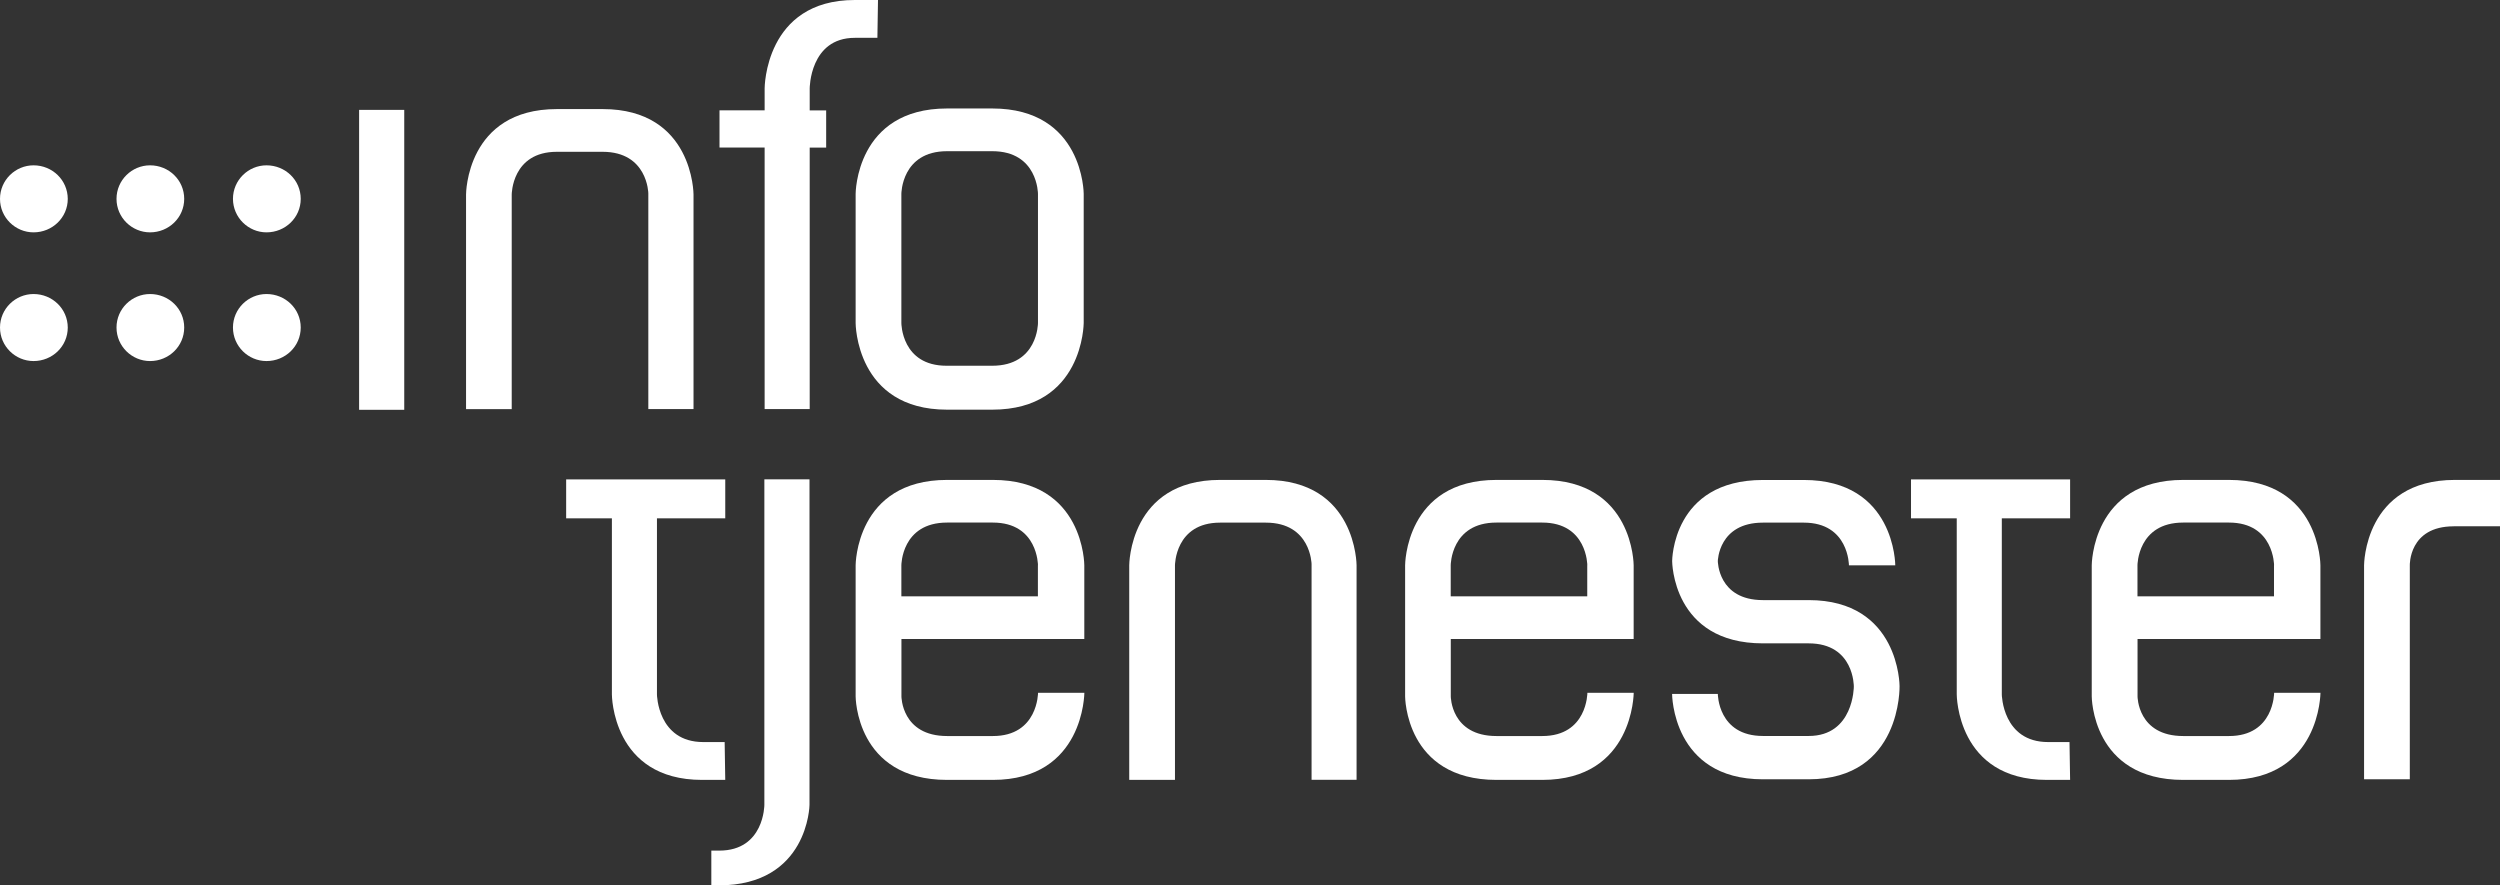
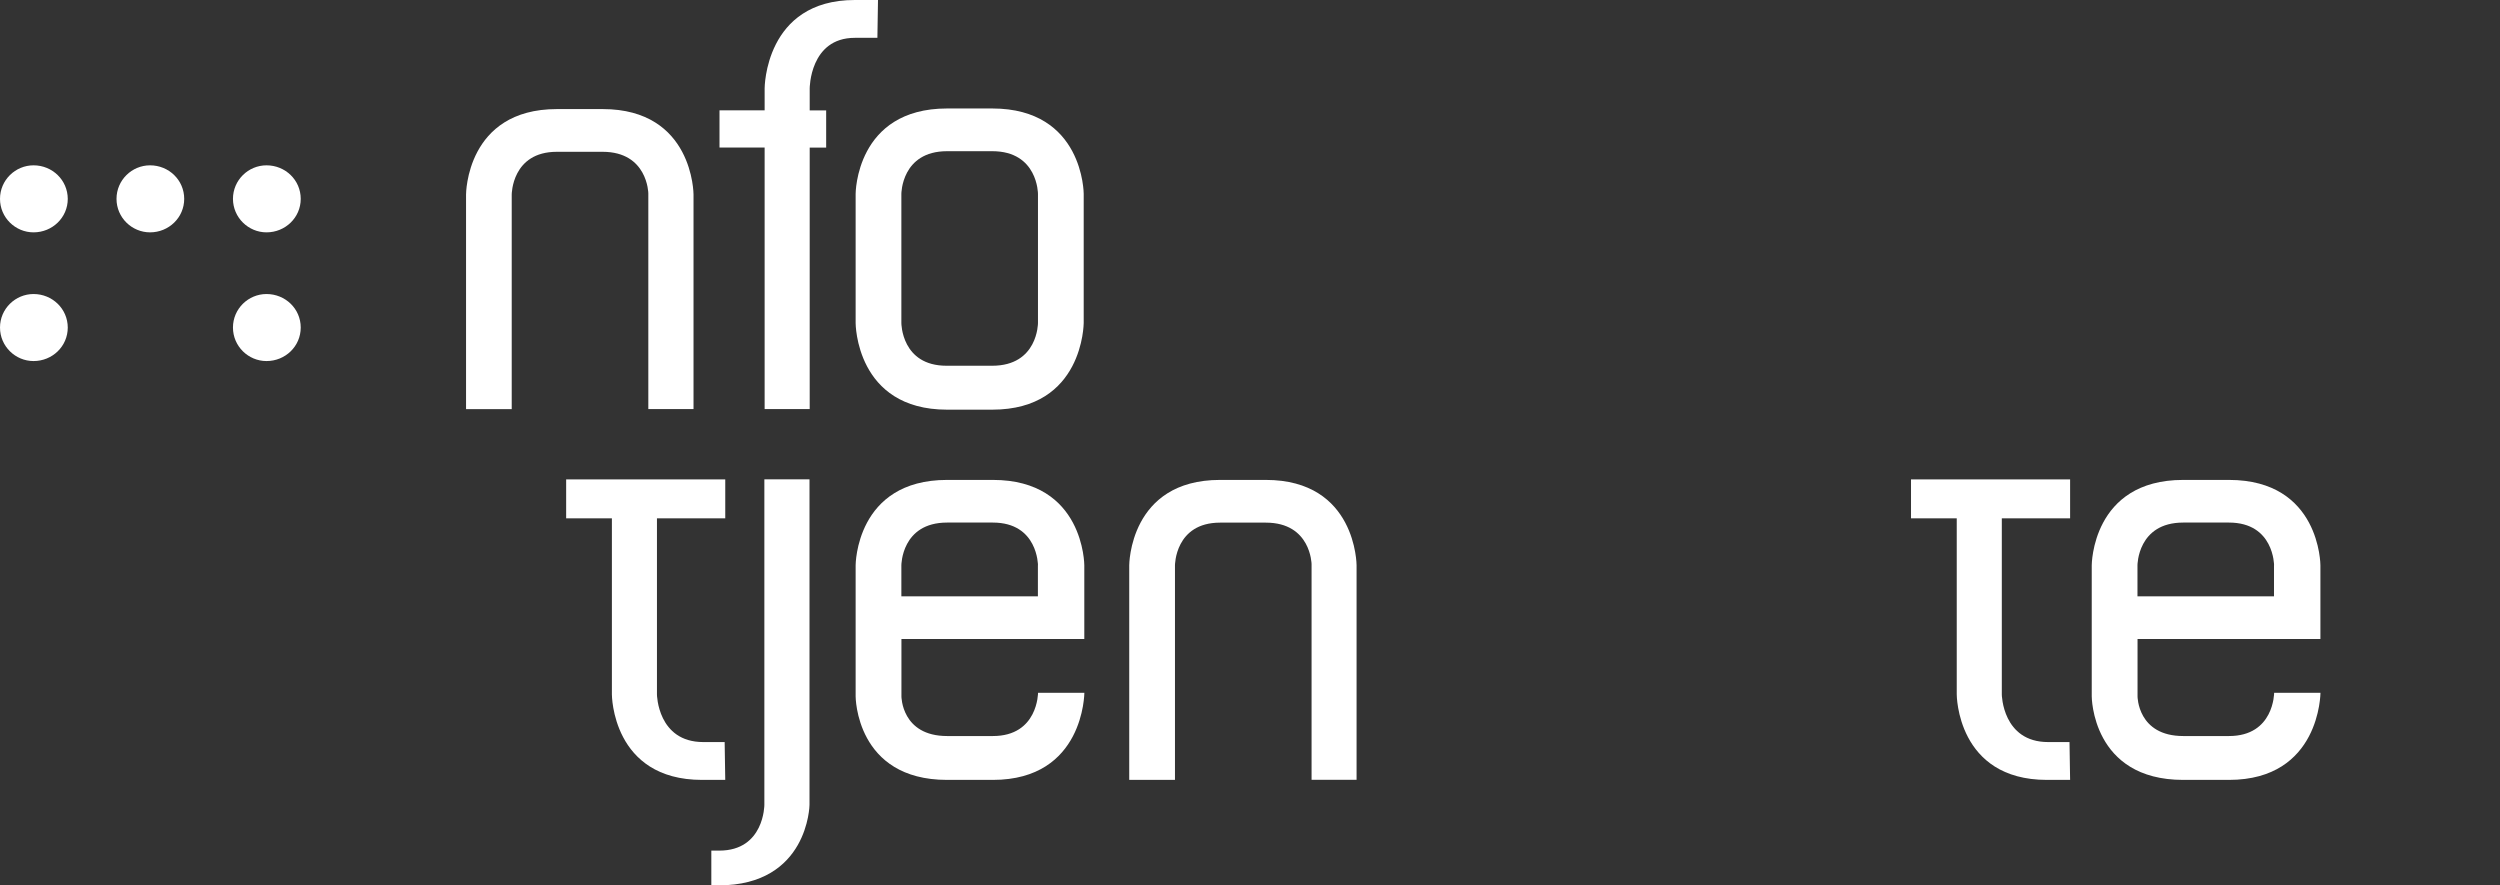
<svg xmlns="http://www.w3.org/2000/svg" version="1.1" id="Layer_1" x="0px" y="0px" width="373.35px" height="132.22px" viewBox="0 0 373.35 132.22" enable-background="new 0 0 373.35 132.22" xml:space="preserve">
  <rect x="0" y="0" width="373.35" height="132.22" fill="#333333" stroke="none" />
  <g>
-     <path fill="#FFFFFF" d="M53.63,61.2V16.41h6.74V61.2H53.63z" />
    <path fill="#FFFFFF" d="M96.82,61.09V28.86c0,0-0.09-6.19-6.83-6.19h-6.83c-6.74,0-6.74,6.38-6.74,6.38v32.05H69.6V29.04   c0,0,0-12.75,13.57-12.75H90c13.57,0,13.57,12.75,13.57,12.75v32.05H96.82z" />
    <path fill="#FFFFFF" d="M120.92,22.03v39.06h-6.73V22.03h-6.74v-5.55h6.74V13.2c0,0,0-13.2,13.47-13.2h3.46l-0.09,5.65h-3.37   c-6.74,0-6.74,7.56-6.74,7.56v3.28h2.46v5.55H120.92z" />
    <path fill="#FFFFFF" d="M148.18,61.18h-6.74c-13.66,0-13.66-12.93-13.66-12.93v-19.3c0,0,0-12.75,13.66-12.75h6.74   c13.66,0,13.66,12.75,13.66,12.75v15.66v3.64C161.83,48.25,161.83,61.18,148.18,61.18z M155.01,44.61V28.95c0,0,0-6.37-6.83-6.37   h-6.74c-6.83,0-6.83,6.37-6.83,6.37v19.3c0,0,0,6.37,6.74,6.37h6.83c6.83,0,6.83-6.37,6.83-6.37V44.61z" />
    <path fill="#FFFFFF" d="M104.85,116.47c-13.47,0-13.47-12.75-13.47-12.75V77.41h-6.83v-5.82h23.76v5.82h-10.2v26.31   c0,0,0.09,7.1,6.92,7.1h3.19l0.09,5.65H104.85z" />
    <path fill="#FFFFFF" d="M107.33,132.22h-1.1v-5.19h1.19c6.73,0,6.73-6.83,6.73-6.83V71.58h6.74v48.62   C120.9,120.2,120.72,132.22,107.33,132.22z" />
    <path fill="#FFFFFF" d="M148.27,116.47h-6.83c-13.66,0-13.66-12.47-13.66-12.47V84.42c0,0,0-12.75,13.66-12.75h6.83   c13.66,0,13.66,12.75,13.66,12.75v11.01h-27.31V104c0,0,0,5.92,6.83,5.92h6.83c6.74,0,6.74-6.46,6.74-6.46h6.92   C161.93,103.45,161.93,116.47,148.27,116.47z M155.01,84.42c0,0,0-6.38-6.74-6.38h-6.83c-6.83,0-6.83,6.38-6.83,6.38v4.64h20.39   V84.42z" />
    <path fill="#FFFFFF" d="M195.87,116.47V84.24c0,0-0.09-6.19-6.83-6.19h-6.83c-6.74,0-6.74,6.38-6.74,6.38v32.04h-6.83V84.42   c0,0,0-12.75,13.56-12.75h6.83c13.56,0,13.56,12.75,13.56,12.75v32.04H195.87z" />
-     <path fill="#FFFFFF" d="M230.32,116.47h-6.83c-13.65,0-13.65-12.47-13.65-12.47V84.42c0,0,0-12.75,13.65-12.75h6.83   c13.65,0,13.65,12.75,13.65,12.75v11.01h-27.31V104c0,0,0,5.92,6.83,5.92h6.83c6.74,0,6.74-6.46,6.74-6.46h6.92   C243.97,103.45,243.97,116.47,230.32,116.47z M237.05,84.42c0,0,0-6.38-6.74-6.38h-6.83c-6.83,0-6.83,6.38-6.83,6.38v4.64h20.39   V84.42z" />
-     <path fill="#FFFFFF" d="M270.1,116.38h-6.83c-13.56,0-13.56-12.75-13.56-12.75h6.83c0,0,0,6.28,6.74,6.28h6.83   c6.74,0,6.74-7.37,6.74-7.37s0.09-6.46-6.74-6.46h-6.83c-13.56,0-13.56-12.29-13.56-12.29s0-12.11,13.56-12.11h6.1   c13.66,0,13.66,12.75,13.66,12.75h-6.92c0,0,0-6.38-6.74-6.38h-6.1c-6.65,0-6.74,5.74-6.74,5.74s0,5.83,6.74,5.83h6.83   c13.57,0,13.57,12.83,13.57,12.83S284.03,116.38,270.1,116.38z" />
    <path fill="#FFFFFF" d="M305.69,116.47c-13.47,0-13.47-12.75-13.47-12.75V77.41h-6.83v-5.82h23.76v5.82h-10.2v26.31   c0,0,0.09,7.1,6.92,7.1h3.19l0.09,5.65H305.69z" />
    <path fill="#FFFFFF" d="M332.87,116.47h-6.83c-13.66,0-13.66-12.47-13.66-12.47V84.42c0,0,0-12.75,13.66-12.75h6.83   c13.66,0,13.66,12.75,13.66,12.75v11.01h-27.31V104c0,0,0,5.92,6.83,5.92h6.83c6.74,0,6.74-6.46,6.74-6.46h6.92   C346.53,103.45,346.53,116.47,332.87,116.47z M339.61,84.42c0,0,0-6.38-6.74-6.38h-6.83c-6.83,0-6.83,6.38-6.83,6.38v4.64h20.39   V84.42z" />
-     <path fill="#FFFFFF" d="M366.44,78.6c-6.74,0-6.56,5.83-6.56,5.83v31.95h-6.83V84.42c0,0,0-12.75,13.56-12.75h6.74v6.92H366.44z" />
    <g>
      <path fill="#FFFFFF" d="M22.41,24.69c-2.71,0-5.01,2.2-5.01,5.01c0,2.8,2.3,5,5.01,5c2.8,0,5.1-2.21,5.1-5    C27.51,26.89,25.21,24.69,22.41,24.69z" />
-       <path fill="#FFFFFF" d="M22.41,43.91c-2.71,0-5.01,2.2-5.01,5c0,2.81,2.3,5.01,5.01,5.01c2.8,0,5.1-2.2,5.1-5.01    C27.51,46.11,25.21,43.91,22.41,43.91z" />
      <path fill="#FFFFFF" d="M5.01,43.91c-2.71,0-5.01,2.2-5.01,5c0,2.81,2.3,5.01,5.01,5.01c2.81,0,5.11-2.2,5.11-5.01    C10.11,46.11,7.81,43.91,5.01,43.91z" />
      <path fill="#FFFFFF" d="M5.01,24.69C2.3,24.69,0,26.89,0,29.7c0,2.8,2.3,5,5.01,5c2.81,0,5.11-2.21,5.11-5    C10.11,26.89,7.81,24.69,5.01,24.69z" />
      <path fill="#FFFFFF" d="M39.8,34.7c2.81,0,5.11-2.21,5.11-5c0-2.81-2.3-5.01-5.11-5.01c-2.71,0-5.01,2.2-5.01,5.01    C34.8,32.5,37.1,34.7,39.8,34.7z" />
      <path fill="#FFFFFF" d="M39.8,43.91c-2.71,0-5.01,2.2-5.01,5c0,2.81,2.3,5.01,5.01,5.01c2.81,0,5.11-2.2,5.11-5.01    C44.91,46.11,42.61,43.91,39.8,43.91z" />
    </g>
  </g>
</svg>